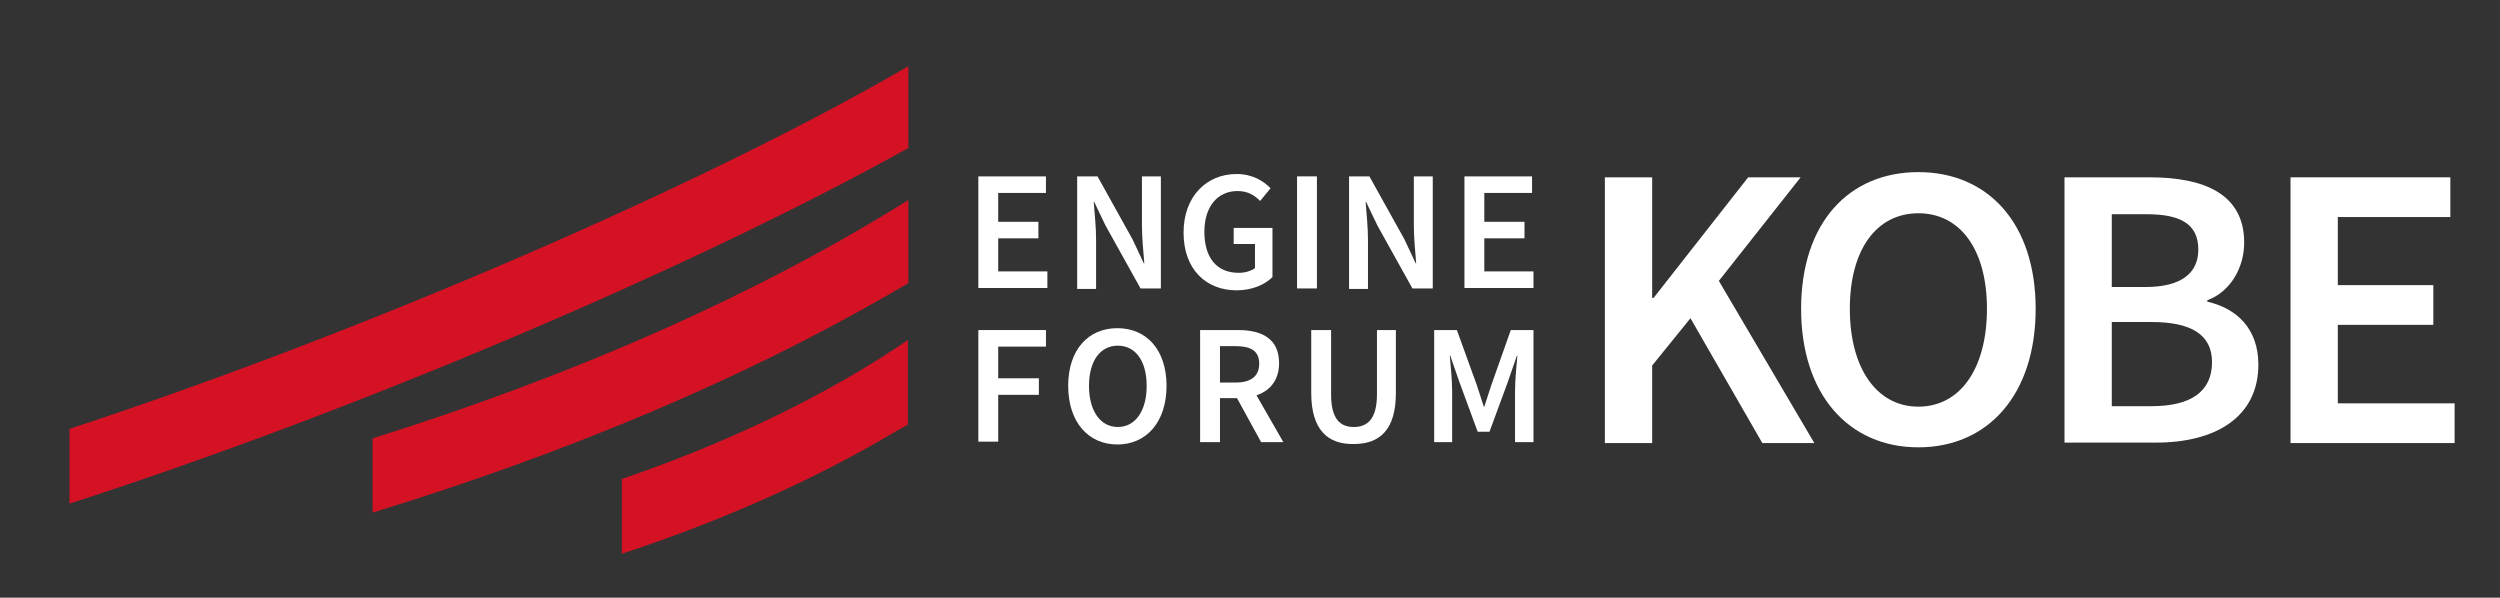
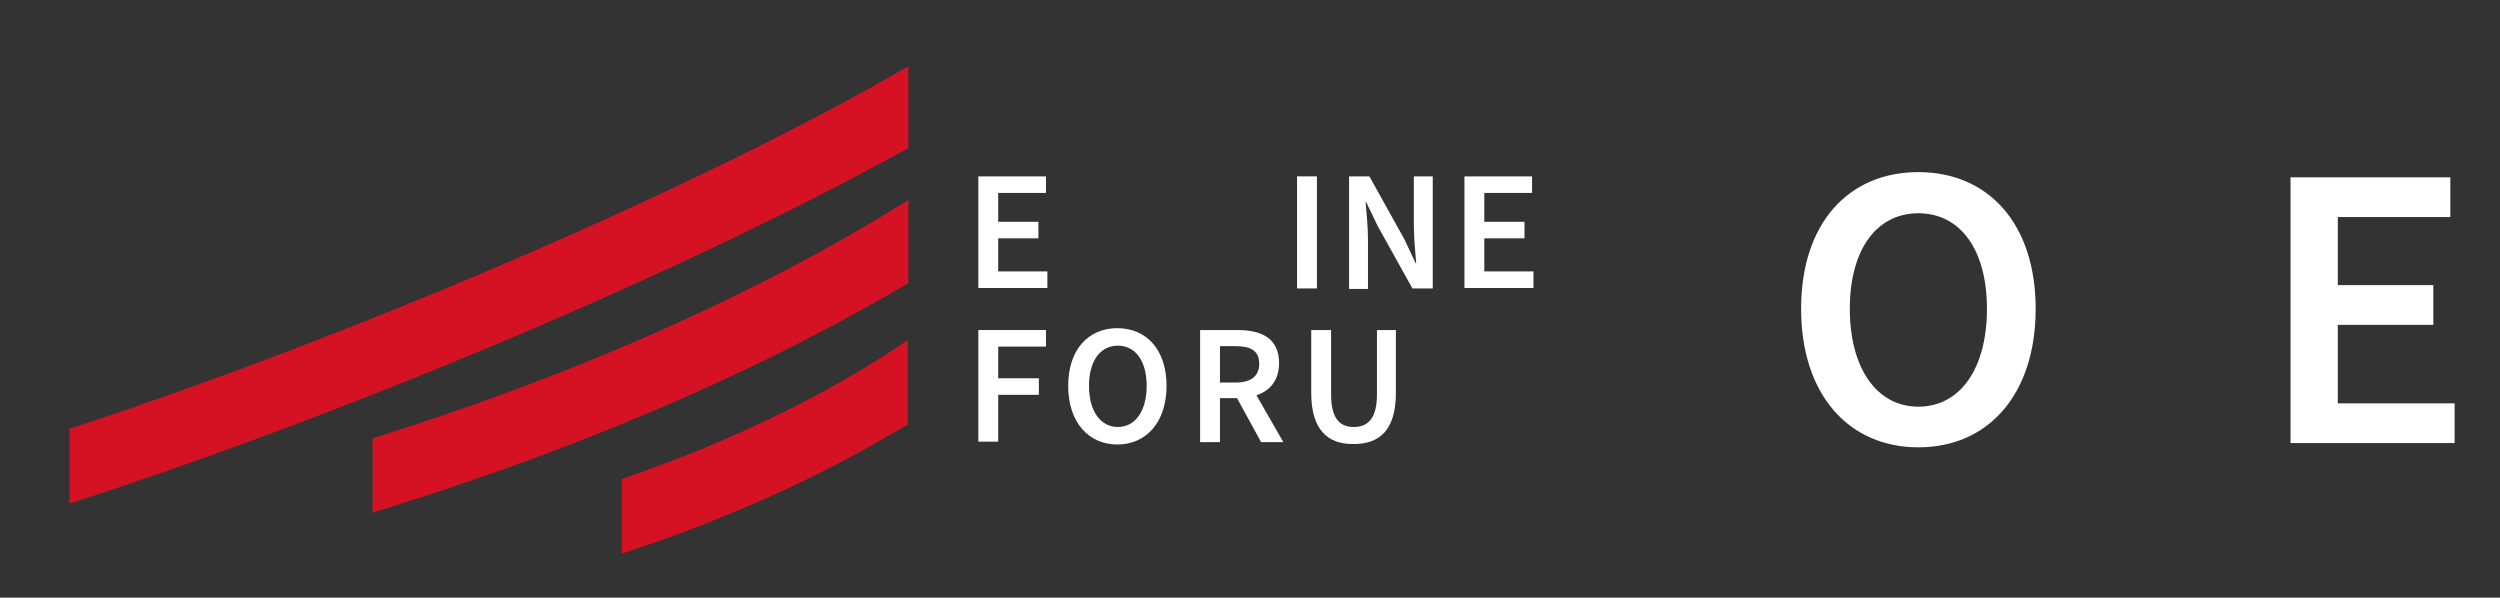
<svg xmlns="http://www.w3.org/2000/svg" version="1.1" id="Calque_1" x="0px" y="0px" width="528.7px" height="126.4px" viewBox="0 0 528.7 126.4" style="enable-background:new 0 0 528.7 126.4;" xml:space="preserve">
  <rect x="0" y="0" width="528.7" height="126.4" fill="#333333" stroke="none" />
  <style type="text/css">
	.st0{fill:#FFFFFF;}
	.st1{fill:#D51224;}
</style>
  <g>
    <g>
      <g id="XMLID_35_">
-         <path id="XMLID_45_" class="st0" d="M339.4,37.5h10V63h0.3l20-25.5h11.1l-17.3,21.9l20.2,34.3h-11l-15.2-26.4l-8.1,10v16.4h-10     V37.5z" />
        <path id="XMLID_42_" class="st0" d="M380.9,65.3c0-18.2,10.1-28.9,24.8-28.9s24.8,10.8,24.8,28.9c0,18.2-10.1,29.3-24.8,29.3     S380.9,83.5,380.9,65.3z M420.2,65.3c0-12.6-5.7-20.2-14.5-20.2c-8.8,0-14.5,7.6-14.5,20.2c0,12.6,5.7,20.7,14.5,20.7     C414.5,86,420.2,78,420.2,65.3z" />
-         <path id="XMLID_38_" class="st0" d="M436.6,37.5h18c11.5,0,20,3.5,20,13.8c0,5.3-2.9,10.4-7.8,12.2v0.3     c6.2,1.4,10.8,5.7,10.8,13.3c0,11.2-9.2,16.5-21.6,16.5h-19.4V37.5z M453.7,60.7c7.8,0,11.2-3.1,11.2-7.9c0-5.4-3.7-7.5-11-7.5     h-7.3v15.4H453.7z M455,85.9c8.2,0,12.8-3,12.8-9.3c0-5.9-4.5-8.5-12.8-8.5h-8.4v17.8H455z" />
        <path id="XMLID_36_" class="st0" d="M484.4,37.5h33.8v8.4h-23.8v14.4h20.2v8.4h-20.2v16.6h24.7v8.4h-34.7V37.5z" />
      </g>
      <g id="XMLID_7_">
        <path id="XMLID_33_" class="st0" d="M206.9,37.3h14.3v3.5h-10.1v6.1h8.5v3.5h-8.5v7h10.4v3.5h-14.6V37.3z" />
-         <path id="XMLID_31_" class="st0" d="M227.8,37.3h4.3l7.4,13.3l2.4,5.1h0.1c-0.2-2.4-0.5-5.4-0.5-8.1V37.3h4v23.7h-4.3l-7.4-13.3     l-2.4-5h-0.1c0.2,2.5,0.5,5.4,0.5,8v10.4h-4V37.3z" />
-         <path id="XMLID_29_" class="st0" d="M250.3,49.2c0-7.7,4.9-12.4,11.2-12.4c3.4,0,5.7,1.5,7.2,3l-2.2,2.7     c-1.2-1.2-2.6-2.1-4.8-2.1c-4.2,0-7,3.3-7,8.6c0,5.4,2.5,8.7,7.3,8.7c1.3,0,2.6-0.4,3.4-1v-5.1h-4.5v-3.4h8.2v10.4     c-1.6,1.6-4.3,2.8-7.6,2.8C255.1,61.4,250.3,57,250.3,49.2z" />
        <path id="XMLID_27_" class="st0" d="M274.3,37.3h4.2v23.7h-4.2V37.3z" />
        <path id="XMLID_25_" class="st0" d="M285.3,37.3h4.3l7.4,13.3l2.4,5.1h0.1c-0.2-2.4-0.5-5.4-0.5-8.1V37.3h4v23.7h-4.3l-7.4-13.3     l-2.4-5h-0.1c0.2,2.5,0.5,5.4,0.5,8v10.4h-4V37.3z" />
        <path id="XMLID_23_" class="st0" d="M309.7,37.3H324v3.5h-10.1v6.1h8.5v3.5h-8.5v7h10.4v3.5h-14.6V37.3z" />
        <path id="XMLID_21_" class="st0" d="M206.9,69.8h14.3v3.5h-10.1v6.7h8.6v3.5h-8.6v9.9h-4.2V69.8z" />
        <path id="XMLID_18_" class="st0" d="M225.9,81.6c0-7.7,4.3-12.2,10.4-12.2s10.4,4.5,10.4,12.2c0,7.7-4.3,12.4-10.4,12.4     S225.9,89.3,225.9,81.6z M242.5,81.6c0-5.3-2.4-8.5-6.1-8.5c-3.7,0-6.1,3.2-6.1,8.5s2.4,8.7,6.1,8.7     C240.1,90.3,242.5,86.9,242.5,81.6z" />
        <path id="XMLID_14_" class="st0" d="M253.8,69.8h8c4.9,0,8.7,1.7,8.7,7c0,5.1-3.8,7.4-8.7,7.4H258v9.3h-4.2V69.8z M261.3,80.9     c3.2,0,5-1.3,5-4c0-2.7-1.8-3.7-5-3.7H258v7.7H261.3z M261,83.1l3-2.5l7.4,12.9h-4.7L261,83.1z" />
        <path id="XMLID_12_" class="st0" d="M277.3,83.1V69.8h4.2v13.6c0,5.2,1.9,6.9,4.8,6.9c2.9,0,4.9-1.7,4.9-6.9V69.8h4v13.3     c0,7.8-3.4,10.8-8.9,10.8C280.8,94,277.3,90.9,277.3,83.1z" />
-         <path id="XMLID_8_" class="st0" d="M303.3,69.8h4.8l4.2,11.6c0.5,1.5,1,3.1,1.5,4.6h0.1c0.5-1.5,1-3.1,1.5-4.6l4.1-11.6h4.8v23.7     h-3.9V82.7c0-2.2,0.3-5.3,0.5-7.5h-0.1l-1.9,5.5l-3.9,10.6h-2.5l-3.9-10.6l-1.9-5.5h-0.1c0.2,2.2,0.5,5.3,0.5,7.5v10.8h-3.8V69.8     z" />
      </g>
    </g>
    <g>
      <path id="XMLID_3_" class="st1" d="M131.5,101.3L131.5,101.3l0,15.8c22.9-7.5,41.2-16.2,54.9-24.1c2.7-1.6,4.5-2.6,5.6-3.2V71.9    C179.3,80.6,159.3,91.8,131.5,101.3z" />
      <path id="XMLID_2_" class="st1" d="M78.8,92.7v15.7c41.1-12.6,77.6-28,108.6-45.8c2.1-1.2,3.6-2.1,4.7-2.7V42.3    C160.6,62,122.5,79,78.8,92.7z" />
      <path id="XMLID_1_" class="st1" d="M14.7,90.7v15.8c61.1-19.7,132.1-50,177.4-75.2V14C149.3,38.9,77.4,70.1,14.7,90.7z" />
    </g>
  </g>
</svg>